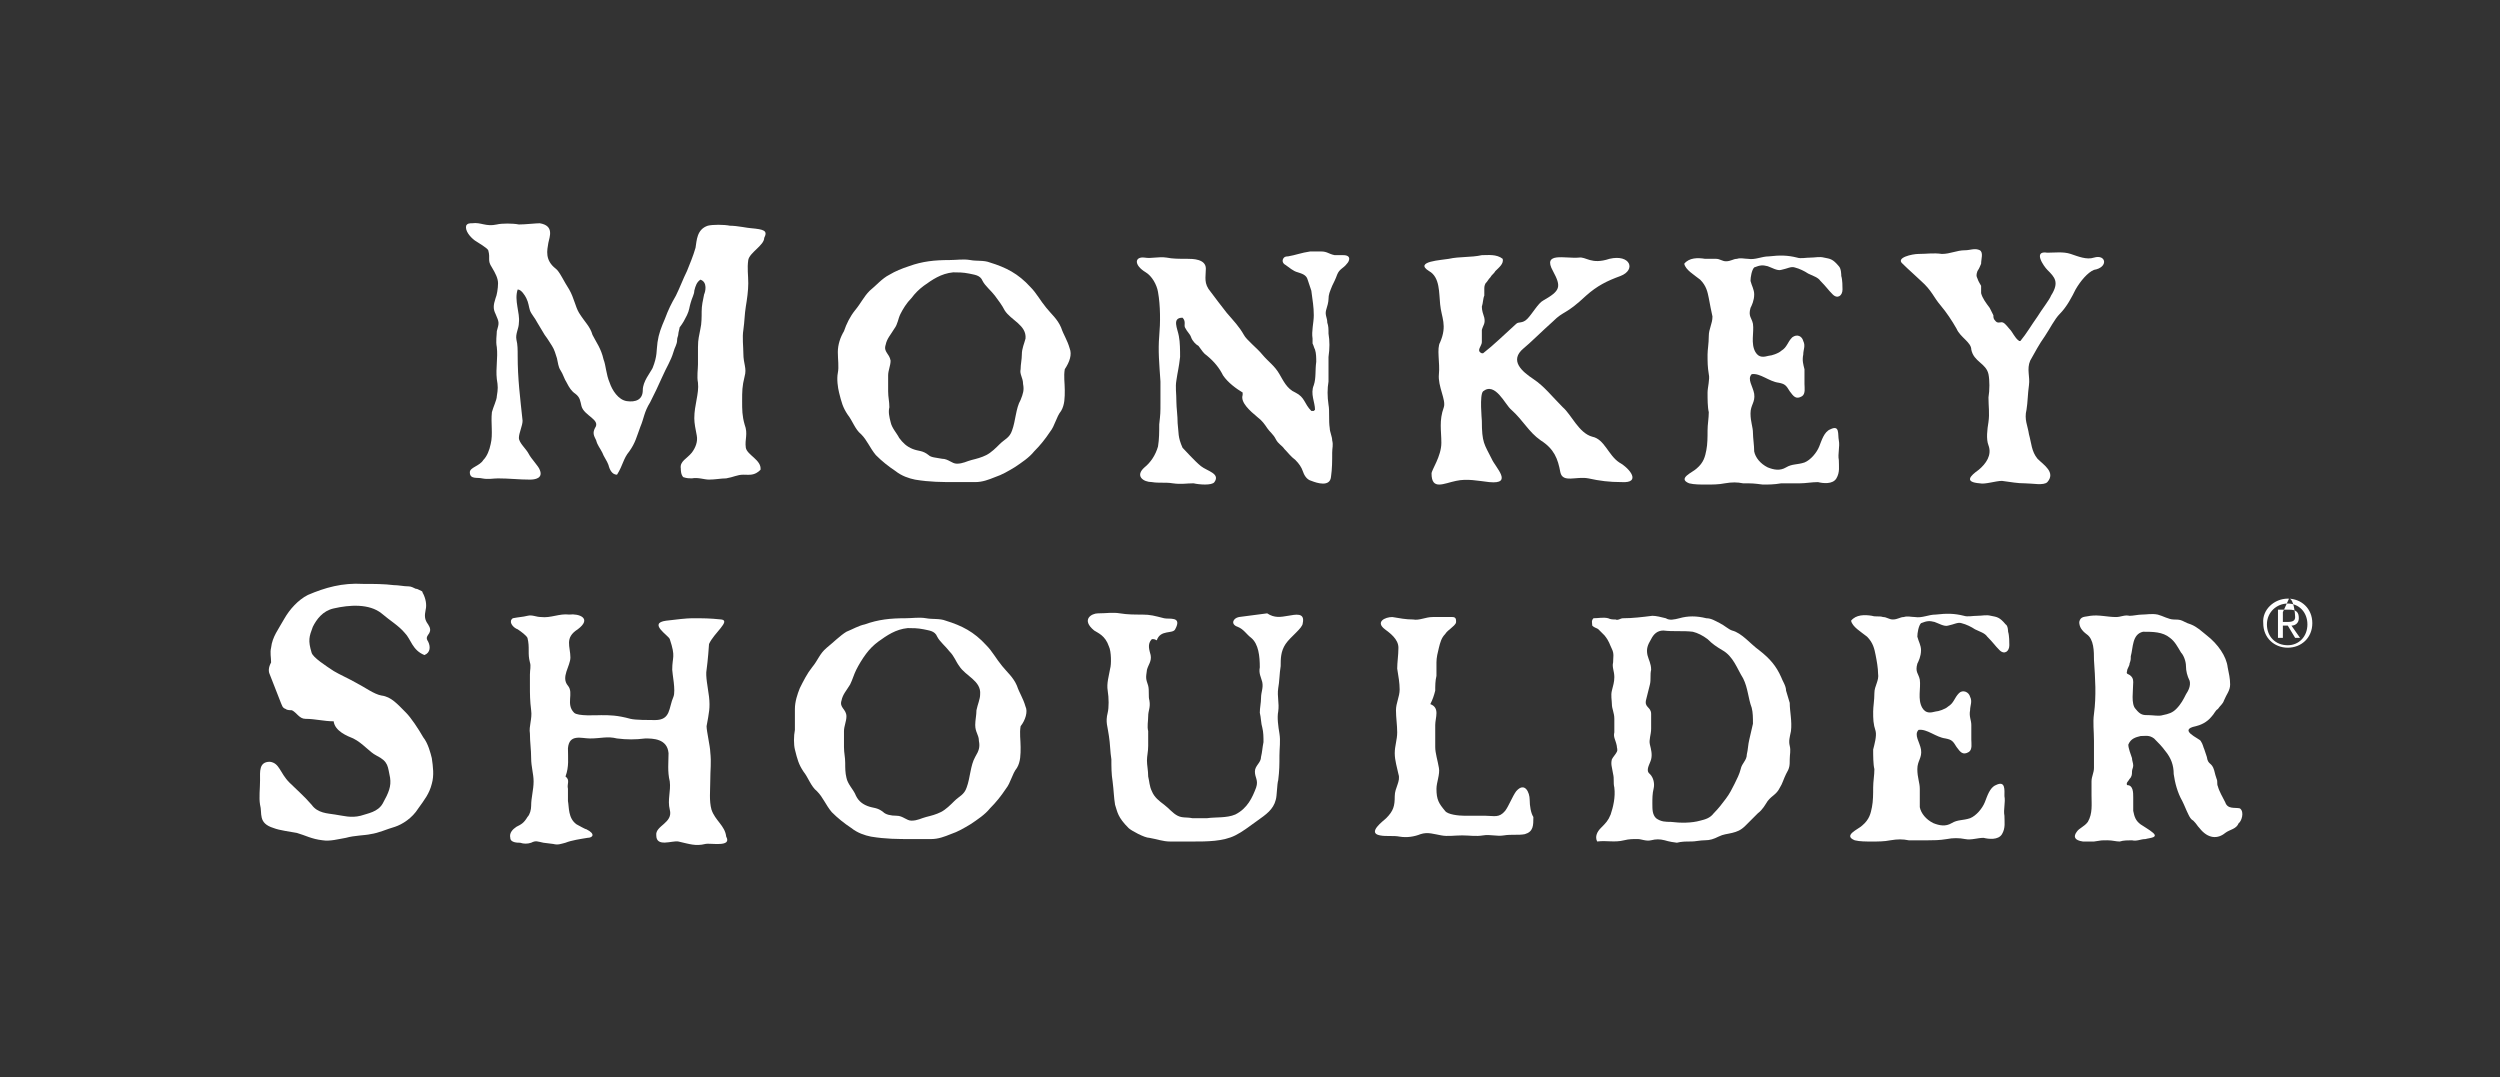
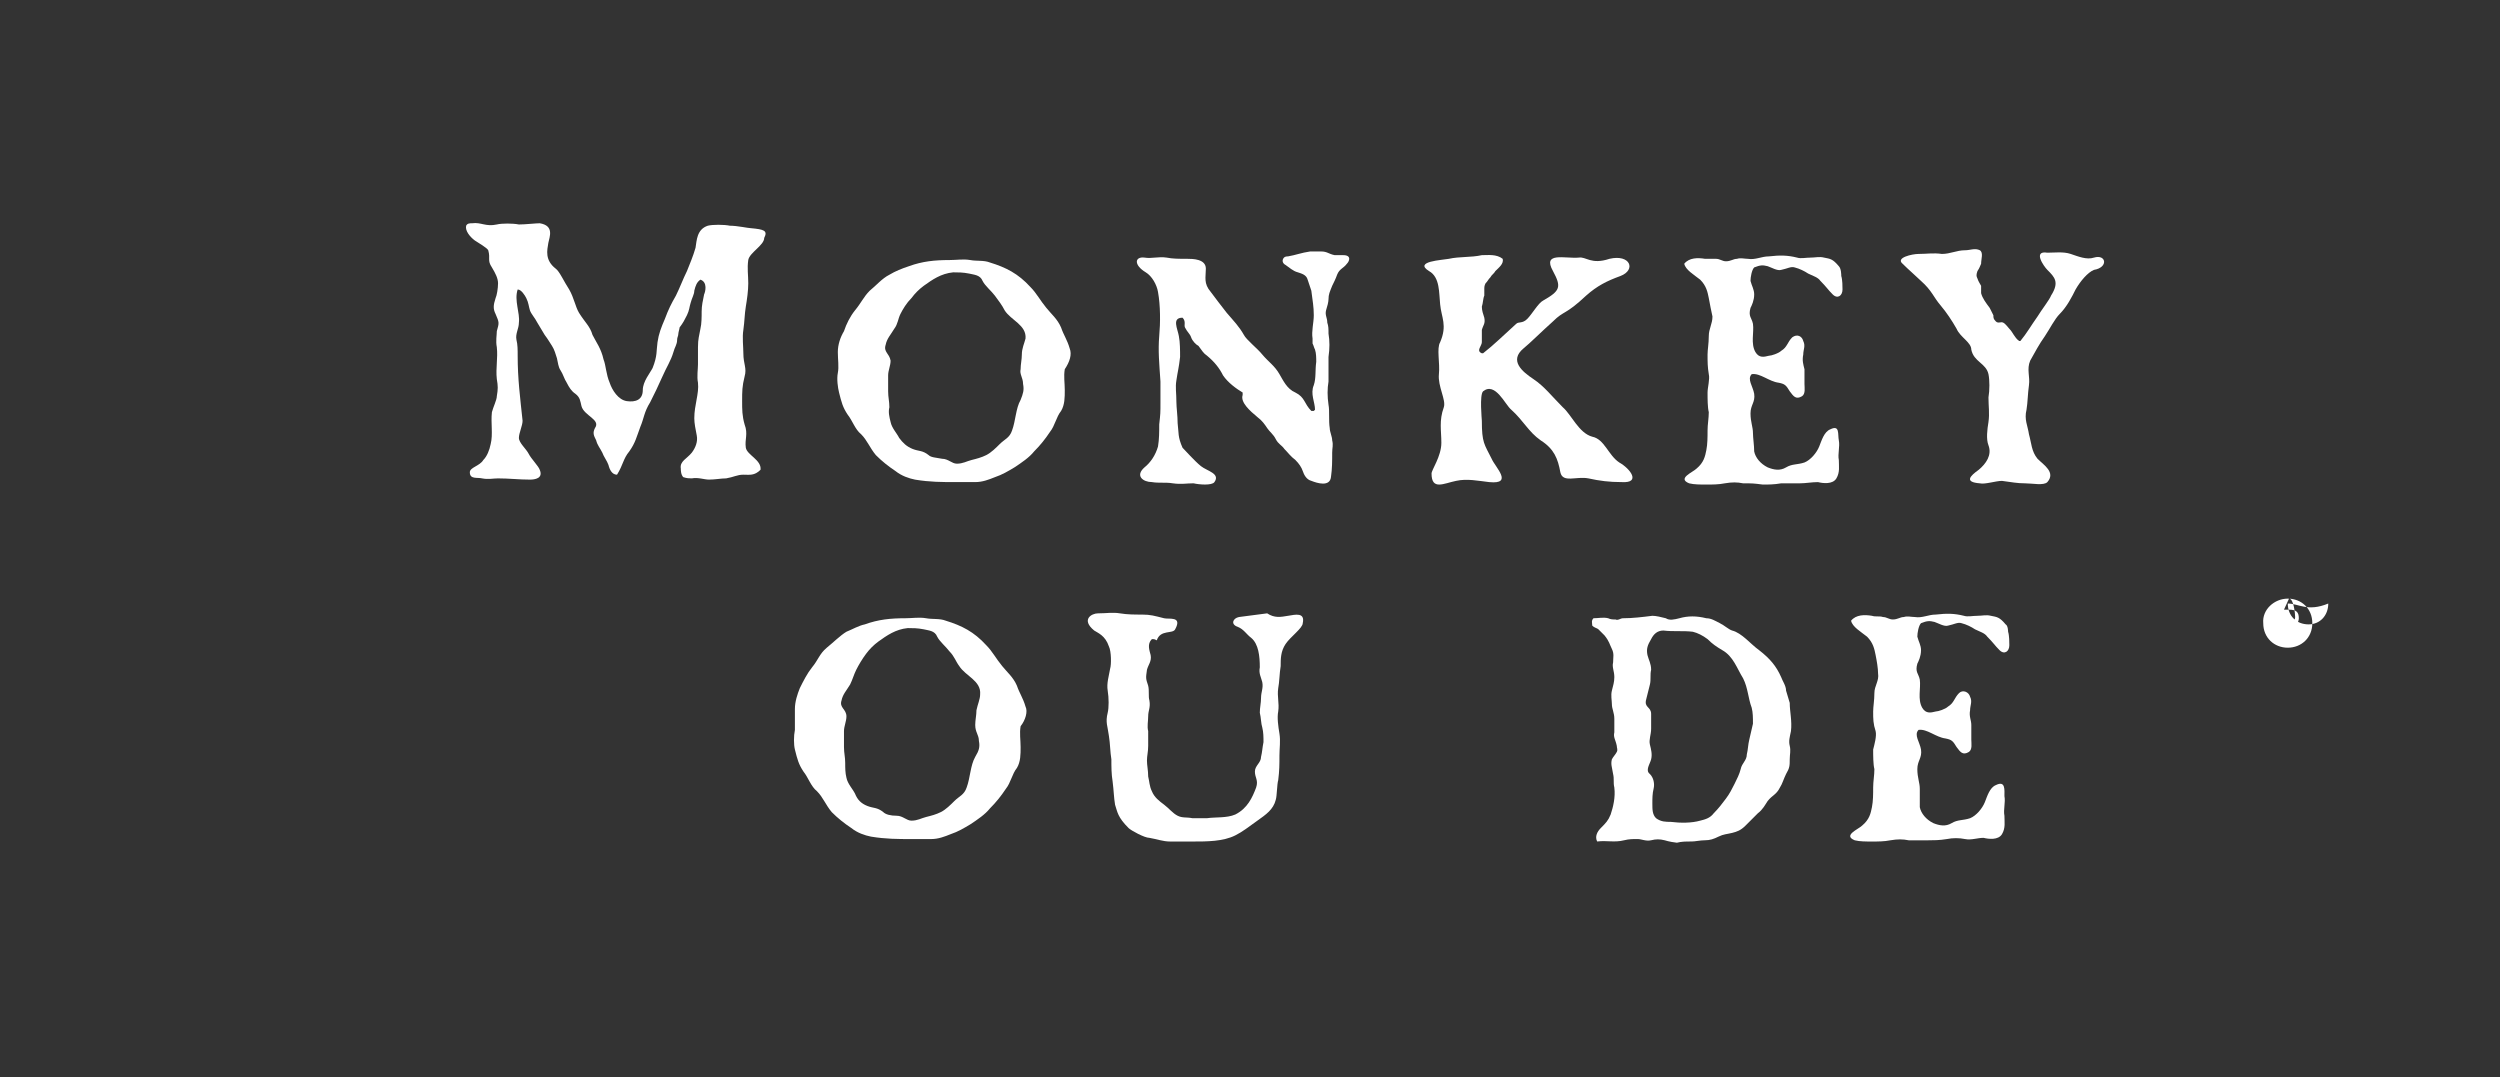
<svg xmlns="http://www.w3.org/2000/svg" version="1.1" id="Layer_1" x="0px" y="0px" viewBox="0 0 203.8 87.8" style="enable-background:new 0 0 203.8 87.8;" xml:space="preserve">
  <rect x="0" y="0" width="203.8" height="87.8" fill="#333333" stroke="none" />
  <style type="text/css">
	.st0{fill:#FFFFFF;}
</style>
  <g>
    <path class="st0" d="M87.2,28.4c-0.2-0.7-0.5-1.1-0.7-1.7c-0.3-0.7-0.8-1.1-1.2-1.6c-0.5-0.6-0.8-1.2-1.3-1.7c-1-1.1-2-1.6-3.3-2   c-0.5-0.2-1.1-0.1-1.6-0.2c-0.6-0.1-1.1,0-1.7,0c-1.2,0-2.2,0.1-3.3,0.5c-0.6,0.2-1.1,0.4-1.6,0.7c-0.6,0.3-1.1,0.9-1.6,1.3   c-0.5,0.5-0.7,1-1.2,1.6c-0.4,0.5-0.7,1.1-0.9,1.7c-0.3,0.5-0.5,1.1-0.5,1.7c0,0.6,0.1,1.2,0,1.7c-0.1,0.5,0,1.2,0.1,1.6   c0.2,0.8,0.3,1.2,0.7,1.8c0.4,0.5,0.6,1.2,1.1,1.6c0.5,0.5,0.7,1.1,1.2,1.7c0.5,0.5,1,0.9,1.6,1.3c0.5,0.4,1.1,0.6,1.6,0.7   c1.2,0.2,2.2,0.2,3.3,0.2h1.6c0.6,0,1.1-0.2,1.6-0.4c0.6-0.2,1.1-0.5,1.6-0.8c0.6-0.4,1.2-0.8,1.6-1.3c0.5-0.5,0.9-1,1.3-1.6   c0.4-0.5,0.5-1.2,0.9-1.7c0.3-0.5,0.3-1.1,0.3-1.7c0-0.6-0.1-1.1,0-1.7C87.2,29.5,87.4,28.9,87.2,28.4 M83.4,31.3   c0.1,0.5,0,0.8-0.2,1.3c-0.4,0.7-0.4,1.7-0.7,2.5c-0.2,0.6-0.6,0.7-1,1.1c-0.3,0.3-0.7,0.7-1.1,0.9c-0.4,0.2-0.8,0.3-1.2,0.4   c-0.4,0.1-0.7,0.3-1.2,0.3c-0.4,0-0.7-0.4-1.2-0.4c-0.5-0.1-0.9-0.1-1.1-0.3c-0.5-0.4-0.8-0.3-1.3-0.5c-0.5-0.2-0.8-0.5-1.1-0.9   c-0.2-0.4-0.6-0.8-0.7-1.3c-0.1-0.4-0.2-0.8-0.1-1.2c0-0.5-0.1-0.8-0.1-1.3c0-0.6,0-0.6,0-1.3c0-0.4,0.2-0.8,0.2-1.2   c-0.1-0.6-0.6-0.7-0.4-1.3c0.1-0.5,0.4-0.8,0.7-1.3c0.3-0.4,0.3-0.8,0.5-1.2c0.2-0.4,0.5-0.9,0.9-1.3c0.3-0.4,0.6-0.7,1-1   c0.7-0.5,1.4-1,2.4-1.1c0.4,0,0.8,0,1.3,0.1c0.4,0.1,0.9,0.1,1.1,0.6c0.2,0.4,0.7,0.8,1,1.2c0.3,0.4,0.6,0.8,0.8,1.2   c0.5,0.8,1.8,1.2,1.7,2.3c-0.1,0.4-0.3,0.8-0.3,1.3c0,0.4-0.1,0.8-0.1,1.2C83.1,30.5,83.4,30.8,83.4,31.3" />
    <path class="st0" d="M61.2,18.6c-0.2,0-1.1-0.2-1.7-0.2c-0.5-0.1-1.4-0.1-1.8,0c-0.9,0.3-0.9,1.2-1,1.8c-0.2,0.7-0.5,1.4-0.7,1.9   c-0.3,0.6-0.6,1.4-0.9,2c-0.4,0.7-0.6,1.1-0.9,1.9c-0.3,0.7-0.5,1.2-0.6,1.9c-0.1,0.7,0,1.1-0.4,2.1c-0.2,0.4-0.8,1.1-0.8,1.8   c0,0.8-0.6,1-1.3,0.9c-0.7-0.1-1.2-0.9-1.4-1.5c-0.3-0.7-0.3-1.4-0.5-1.9c-0.2-0.9-0.6-1.4-0.9-2c-0.2-0.7-0.6-1-1.1-1.8   c-0.3-0.5-0.4-1.2-0.8-1.9c-0.4-0.6-0.8-1.5-1.1-1.7c-0.9-0.7-0.7-1.5-0.6-2.1c0.1-0.5,0.5-1.4-0.7-1.6c-0.3,0-1.2,0.1-1.7,0.1   c-0.5-0.1-1.4-0.1-1.8,0c-0.9,0.2-1.3-0.2-2-0.1c-0.2,0-0.4,0-0.5,0.2c-0.1,0.4,0.3,0.9,0.7,1.2c0.3,0.2,1,0.6,1.1,0.8   c0.2,0.7-0.1,0.8,0.3,1.4c0.3,0.5,0.5,0.9,0.5,1.3c0,0.4-0.1,1-0.2,1.2c-0.2,0.6-0.2,0.9,0,1.3c0.3,0.7,0.3,0.7,0.1,1.4   c0,0.3-0.1,0.8,0,1.3c0.1,0.9-0.1,1.7,0,2.6c0.1,0.6,0.1,0.8,0,1.4c0,0.3-0.3,0.9-0.4,1.3c-0.1,0.9,0.1,1.8-0.1,2.6   c-0.1,0.5-0.3,1-0.6,1.3c-0.3,0.5-1.1,0.6-1.1,1c0,0.6,0.6,0.4,1,0.5c0.5,0.1,0.9,0,1.3,0c0.9,0,1.7,0.1,2.6,0.1   c0.4,0,1.1-0.1,0.8-0.8c-0.1-0.3-0.7-0.9-0.9-1.3c-0.2-0.4-0.8-0.9-0.8-1.3c0-0.4,0.3-1,0.3-1.4c-0.2-1.9-0.4-3.4-0.4-5.3   c0-0.5,0-0.9-0.1-1.3c-0.1-0.5,0.2-0.9,0.2-1.4c0.1-0.8-0.4-1.8-0.1-2.7c0.3,0,0.6,0.5,0.7,0.7c0.2,0.4,0.2,0.7,0.3,1   c0.1,0.3,0.4,0.6,0.6,1c0.3,0.5,0.3,0.5,0.6,1c0.3,0.4,0.4,0.6,0.6,0.9c0.2,0.3,0.3,0.7,0.4,1c0.1,0.4,0.1,0.7,0.3,1   c0.2,0.3,0.3,0.7,0.5,1c0.2,0.4,0.4,0.7,0.7,0.9c0.4,0.3,0.4,0.6,0.5,1c0.2,0.8,1.6,1.1,1.1,1.8c-0.2,0.4-0.1,0.6,0.1,1   c0.1,0.4,0.3,0.6,0.5,1c0.1,0.3,0.4,0.7,0.5,1c0.1,0.4,0.3,0.8,0.7,0.8c0.5-0.8,0.5-1.3,1-1.9c0.5-0.7,0.6-1.2,0.9-2   c0.3-0.7,0.3-1.2,0.8-2c0.5-1,0.5-1,1-2.1c0.3-0.7,0.7-1.3,0.9-2c0.1-0.4,0.3-0.6,0.3-1c0-0.2,0.1-0.3,0.1-0.5   c0-0.1,0.1-0.4,0.1-0.5c0.3-0.4,0.4-0.6,0.6-1c0.2-0.4,0.2-0.7,0.3-1c0.1-0.4,0.3-0.7,0.3-1c0.1-0.4,0.2-0.7,0.5-0.9   c0.6,0.2,0.4,1,0.3,1.2c-0.1,0.5-0.2,0.9-0.2,1.4c0,0.4,0,1-0.1,1.4c-0.1,0.6-0.2,0.8-0.2,1.5c0,0.5,0,0.9,0,1.4c0,0.4-0.1,1,0,1.5   c0.1,0.9-0.3,1.8-0.3,2.9c0,0.4,0.1,0.9,0.2,1.4c0.1,0.5-0.1,1-0.4,1.4c-0.4,0.5-1,0.7-0.9,1.3c0,0.1,0,0.5,0.2,0.7   c0.3,0.1,0.5,0.1,0.7,0.1c0.5-0.1,1,0.1,1.4,0.1c0.5,0,1-0.1,1.4-0.1c0.6-0.1,0.9-0.3,1.4-0.3c0.5,0,0.9,0.1,1.4-0.4   c0.1-0.8-1.1-1.2-1.2-1.8c-0.1-0.7,0.2-1.1-0.1-1.9c-0.2-0.7-0.2-1.2-0.2-1.9c0-0.8,0-1.2,0.2-2c0.2-0.7-0.1-1-0.1-1.9   c0-0.5-0.1-1.3,0-1.9c0.1-0.7,0.1-1.3,0.2-1.9c0.1-0.6,0.2-1.3,0.2-1.9c0-0.7-0.1-1.2,0-1.9c0.1-0.6,1.3-1.2,1.3-1.8   C62.6,18.8,62.3,18.7,61.2,18.6" />
    <path class="st0" d="M149.9,21.7c-0.5-0.6-0.7-0.6-1.2-0.7c-0.4-0.1-0.7,0-1.1,0c-0.4,0-0.8,0.1-1.1,0c-0.8-0.2-1.4-0.2-2.3-0.1   c-0.6,0-1.1,0.3-1.7,0.2c-0.3,0-0.6-0.1-0.9,0c-0.3,0-0.5,0.2-0.9,0.2c-0.3,0-0.5-0.2-0.8-0.2c-0.3,0-0.6,0-0.9,0   c-0.6-0.1-1.3-0.1-1.7,0.4c0.1,0.5,0.8,0.9,1.3,1.3c0.5,0.5,0.6,1,0.7,1.5c0.1,0.5,0.2,1.1,0.3,1.5c0,0.6-0.3,1-0.3,1.6   c0,0.6-0.1,1.1-0.1,1.5c0,0.6,0,1,0.1,1.6c0.1,0.4-0.1,1.1-0.1,1.5c0,0.5,0,1.2,0.1,1.6c0,0.5-0.1,1-0.1,1.5c0,0.5,0,1.1-0.1,1.6   c-0.1,0.5-0.2,1-0.8,1.5c-0.3,0.3-1.6,0.8-0.6,1.2c0.4,0.1,0.9,0.1,1.4,0.1c0.5,0,1,0,1.5-0.1c0.6-0.1,1-0.1,1.5,0   c0.8,0,0.8,0,1.6,0.1c0.5,0,0.9,0,1.5-0.1c0.5,0,1,0,1.5,0c0.5,0,1-0.1,1.5-0.1c0.4,0.1,1.2,0.2,1.5-0.3c0.3-0.5,0.2-1,0.2-1.5   c-0.1-0.5,0.1-1.1,0-1.6c-0.1-0.5,0.1-1.3-0.7-0.9c-0.5,0.2-0.7,0.9-0.9,1.4c-0.2,0.5-0.7,1.1-1.2,1.3c-0.6,0.2-1,0.1-1.5,0.4   c-0.5,0.3-1,0.2-1.5,0c-0.6-0.3-1-0.8-1.1-1.3c0-0.5-0.1-1.1-0.1-1.5c0-0.5-0.2-0.9-0.2-1.6c0-0.7,0.4-0.9,0.3-1.6   c-0.1-0.6-0.6-1.2-0.2-1.6c0.7-0.1,1.4,0.6,2.2,0.7c0.5,0.1,0.6,0.2,0.9,0.7c0.3,0.4,0.5,0.7,1,0.4c0.3-0.2,0.2-0.7,0.2-1   c0-0.4,0-0.7,0-1.2c-0.1-0.4-0.2-0.7-0.1-1.2c0-0.4,0.2-0.7,0-1.1c-0.1-0.4-0.5-0.6-0.9-0.3c-0.4,0.4-0.4,0.8-0.9,1.1   c-0.2,0.2-0.8,0.4-1,0.4c-0.4,0.1-0.8,0.2-1.1-0.3c-0.4-0.7-0.1-1.6-0.2-2.3c-0.1-0.5-0.4-0.6-0.2-1.3c0.1-0.2,0.3-0.6,0.3-1.1   c0-0.4-0.2-0.7-0.3-1.1c0-0.3,0.1-0.9,0.3-1.1c0.5-0.2,0.7-0.2,1.1-0.1c0.3,0.1,0.8,0.4,1.1,0.3c0.5-0.1,0.8-0.3,1.1-0.2   c0.4,0.1,0.8,0.3,1.1,0.5c0.4,0.2,0.8,0.3,1,0.6c0.5,0.5,0.6,0.7,1,1.1c0.4,0.4,0.8,0.1,0.8-0.4c0-0.2,0-0.8-0.1-1.1   C150.1,22.4,150.1,21.9,149.9,21.7" />
    <path class="st0" d="M170.7,21c-0.6,0.2-1.3-0.1-1.9-0.3c-0.6-0.2-1.3-0.1-1.9-0.1c-1.2-0.2-0.3,1.1,0,1.4c0.6,0.6,1,1,0.3,2.1   c-0.1,0.3-0.8,1.2-1.1,1.7c-0.5,0.7-0.9,1.4-1.4,2l-0.1,0c-0.4-0.3-0.5-0.7-0.8-1c-0.1-0.1-0.3-0.4-0.5-0.5   c-0.2-0.1-0.4,0.1-0.6-0.1c-0.2-0.2-0.2-0.3-0.2-0.5c-0.1-0.2-0.2-0.4-0.3-0.6c-0.3-0.4-0.6-0.8-0.7-1.2c0-0.2,0-0.4,0-0.6   c-0.1-0.2-0.2-0.3-0.3-0.6c-0.1-0.2-0.1-0.3,0-0.6c0.2-0.3,0.2-0.4,0.3-0.6c0-0.4,0.2-0.9-0.1-1.1c-0.4-0.2-0.8,0-1.2,0   c-0.7,0-1.2,0.3-1.9,0.3c-0.7-0.1-1.2,0-1.9,0c-0.5,0-1.9,0.3-1.3,0.8c0.5,0.5,1.2,1.1,1.5,1.4c0.9,0.8,1,1.3,1.6,2   c0.5,0.6,0.9,1.2,1.3,1.9c0.3,0.7,1.2,1.1,1.2,1.7c0.2,1,1.2,1.1,1.4,2c0.1,0.5,0.1,1.3,0,1.9c0,0.7,0.1,1.3,0,2   c-0.1,0.6-0.2,1.4,0,1.9c0.3,0.8-0.2,1.5-0.8,2c-0.7,0.5-1.2,1,0.1,1.1c0.4,0.1,1.3-0.2,1.8-0.2c0.8,0.1,1.2,0.2,1.9,0.2   c0.6,0,1.5,0.2,1.8-0.1c0.7-0.8-0.3-1.4-0.8-1.9c-0.5-0.6-0.5-1.3-0.7-2c-0.1-0.7-0.4-1.2-0.2-2c0.1-0.6,0.1-1.3,0.2-2   c0.1-0.7-0.2-1.3,0.1-2c0.4-0.7,0.7-1.3,1.2-2c0.4-0.6,0.8-1.4,1.2-1.8c0.6-0.6,1-1.4,1.3-2c0.4-0.7,1-1.4,1.5-1.6   C171.9,21.8,171.7,20.7,170.7,21" />
    <path class="st0" d="M132,37.7c-0.9-0.6-1.2-1.9-2.2-2.1c-1.1-0.3-1.7-1.8-2.4-2.4c-0.9-0.9-1.5-1.7-2.4-2.3   c-0.9-0.6-2-1.5-0.8-2.5c0.5-0.4,1.5-1.4,2.4-2.2c0.9-0.9,1-0.5,2.7-2.1c0.9-0.8,1.7-1.2,2.8-1.6c1.3-0.5,0.8-1.8-0.9-1.4   c-1.5,0.5-1.9-0.2-2.5-0.1c-1.1,0.1-3-0.5-2.1,1.1c0.7,1.3,0.6,1.6-0.8,2.4c-0.4,0.2-0.9,1.1-1.3,1.5c-0.4,0.4-0.7,0.2-0.9,0.4   c-1,0.9-1.8,1.7-2.7,2.4l-0.1,0c-0.5-0.2,0-0.6,0-0.9c0-0.4,0-0.6,0-1c0.1-0.4,0.3-0.5,0.2-1c-0.1-0.3-0.2-0.6-0.2-0.9   c0.1-0.3,0.1-0.7,0.2-0.9c0-0.2,0-0.2,0-0.5c0-0.2,0-0.3,0.1-0.5c0.2-0.2,0.2-0.3,0.4-0.5c0.1-0.2,0.3-0.3,0.4-0.5   c0.3-0.3,0.7-0.6,0.6-1c-0.5-0.4-1.2-0.3-1.7-0.3c-0.9,0.2-1.8,0.1-2.7,0.3c-0.5,0.1-2.9,0.2-1.6,1c0.9,0.5,0.8,1.8,0.9,2.7   c0.1,1.1,0.6,1.7,0,3.1c-0.3,0.5,0,1.7-0.1,2.6c-0.1,1,0.6,2.1,0.4,2.7c-0.4,1.1-0.2,1.9-0.2,2.9c0,1.1-0.8,2.2-0.8,2.5   c0,1.4,1,0.8,2,0.6c0.9-0.2,1.8,0,2.7,0.1c2,0.2,0.5-1.2,0.2-1.9c-0.6-1.2-0.8-1.3-0.8-3.1c0-0.1-0.2-2.1,0.1-2.4   c1-0.8,1.8,1.1,2.3,1.5c1,0.9,1.4,1.8,2.4,2.5c1.1,0.7,1.4,1.5,1.6,2.6c0.2,0.9,1.3,0.3,2.3,0.5c0.9,0.2,1.7,0.3,2.7,0.3   C133.8,39.4,132.9,38.2,132,37.7" />
    <path class="st0" d="M109.5,20.8l-0.7,0c-0.5-0.1-0.6-0.3-1.1-0.3c-0.5,0-0.5,0-0.9,0c-0.7,0.1-1.2,0.3-1.8,0.4   c-0.1,0-0.3,0-0.4,0.2c-0.1,0.2,0,0.4,0.2,0.5c0.3,0.2,0.6,0.5,1,0.6c0.3,0.1,0.7,0.2,0.8,0.6c0.1,0.3,0.2,0.6,0.3,0.9   c0.1,0.8,0.2,1.3,0.2,2c0,0.6-0.2,1.3-0.1,1.9c0,0.2,0,0.2,0,0.4c0.1,0.2,0.1,0.3,0.2,0.5c0.1,0.3,0.1,0.7,0.1,1   c-0.1,0.7,0,1.3-0.2,1.9c-0.3,0.7,0.1,1.4,0.1,2l-0.1,0.1c-0.1,0-0.1,0-0.2,0c-0.6-0.6-0.5-1.1-1.3-1.5c-0.7-0.3-1-1-1.3-1.5   c-0.4-0.7-0.9-1-1.4-1.6c-0.4-0.5-1.3-1.2-1.5-1.6c-0.4-0.7-0.8-1.1-1.4-1.8c-0.4-0.5-1-1.3-1.3-1.7c-0.6-0.7-0.4-1.2-0.4-1.9   c0-0.8-1.1-0.8-1.5-0.8c-0.7,0-1.2,0-1.7-0.1c-0.7-0.1-1.2,0.1-1.8,0c-0.8-0.1-0.9,0.6,0.1,1.2c0.5,0.3,0.9,1,1,1.6   c0.2,1.1,0.2,2.5,0.1,3.6c-0.1,1.2,0,2.2,0.1,3.7c0,0.4,0,1.1,0,1.7c0,0.9,0,0.9-0.1,1.8c0,0.6,0,1.2-0.1,1.8   c-0.2,0.7-0.6,1.3-1.1,1.7c-0.8,0.7-0.1,1.2,0.6,1.2c0.6,0.1,1.1,0,1.7,0.1c0.7,0.1,1.1,0,1.7,0c0.4,0.1,1.5,0.2,1.7-0.1   c0.5-0.7-0.6-0.9-1.1-1.3c-0.5-0.4-1.3-1.3-1.5-1.5c-0.4-0.9-0.3-1.2-0.4-2c0-0.6-0.1-1.3-0.1-1.7c0-0.8-0.1-1.2,0-1.8   c0.1-0.7,0.2-1,0.3-1.9c0-0.5,0-1.2-0.1-1.7c-0.1-0.6-0.6-1.5,0.3-1.5c0.3,0.3,0.1,0.6,0.2,0.8c0.2,0.4,0.4,0.5,0.5,0.8   c0.1,0.3,0.4,0.6,0.6,0.7c0.3,0.4,0.4,0.6,0.7,0.8c0.6,0.5,1,1,1.3,1.6c0.4,0.6,1.1,1.1,1.6,1.4l0,0.2c-0.2,0.6,0.6,1.3,1.2,1.8   c0.4,0.3,0.6,0.6,0.8,0.9c0.2,0.3,0.5,0.5,0.7,0.9c0.2,0.4,0.5,0.5,0.7,0.8c0.3,0.3,0.5,0.6,0.9,0.9c0.3,0.3,0.5,0.6,0.6,0.9   c0.1,0.3,0.3,0.7,0.7,0.8c0.5,0.2,1.5,0.5,1.6-0.3c0.1-0.7,0.1-1.3,0.1-2c0-0.4,0.1-0.6,0-1c0-0.3-0.2-0.7-0.2-1   c-0.1-0.6,0-1.4-0.1-1.9c-0.1-0.7-0.1-1.3,0-1.9c0-0.7,0-1.3,0-2c0.1-0.7,0.1-1.3,0-1.9c0-0.4,0-0.6-0.1-0.9c0-0.4-0.2-0.6-0.1-1   c0.1-0.3,0.2-0.7,0.2-0.9c0-0.4,0.1-0.6,0.3-1.1c0.1-0.2,0.3-0.6,0.4-0.9c0.2-0.5,0.5-0.5,0.8-0.9C110,21.3,110.2,20.8,109.5,20.8" />
  </g>
  <g>
-     <path class="st0" d="M186.5,48.8c1.1,0,2,0.8,2,2c0,1.2-0.9,2-2,2c-1.1,0-2-0.8-2-2C184.4,49.7,185.4,48.8,186.5,48.8 M186.5,49.2   c-0.9,0-1.7,0.7-1.7,1.7c0,1,0.7,1.7,1.7,1.7c0.9,0,1.6-0.7,1.6-1.7C188.1,49.9,187.4,49.2,186.5,49.2 M186.1,52h-0.4v-2.3h0.9   c0.6,0,0.8,0.2,0.8,0.7c0,0.4-0.3,0.6-0.6,0.6l0.7,1h-0.4l-0.6-1h-0.4V52z M186.1,50.7h0.4c0.4,0,0.6-0.1,0.6-0.4   c0-0.2-0.1-1.5-0.5-1.5l-0.5,1.1V50.7z" />
+     <path class="st0" d="M186.5,48.8c1.1,0,2,0.8,2,2c0,1.2-0.9,2-2,2c-1.1,0-2-0.8-2-2C184.4,49.7,185.4,48.8,186.5,48.8 M186.5,49.2   c0,1,0.7,1.7,1.7,1.7c0.9,0,1.6-0.7,1.6-1.7C188.1,49.9,187.4,49.2,186.5,49.2 M186.1,52h-0.4v-2.3h0.9   c0.6,0,0.8,0.2,0.8,0.7c0,0.4-0.3,0.6-0.6,0.6l0.7,1h-0.4l-0.6-1h-0.4V52z M186.1,50.7h0.4c0.4,0,0.6-0.1,0.6-0.4   c0-0.2-0.1-1.5-0.5-1.5l-0.5,1.1V50.7z" />
    <path class="st0" d="M83.6,57.6c-0.2-0.7-0.5-1.1-0.7-1.7c-0.3-0.7-0.8-1.1-1.2-1.6c-0.5-0.6-0.8-1.2-1.3-1.7c-1-1.1-2-1.6-3.3-2   c-0.5-0.2-1.1-0.1-1.6-0.2c-0.6-0.1-1.1,0-1.7,0c-1.2,0-2.2,0.1-3.3,0.5C70,51,69.5,51.3,69,51.5c-0.5,0.3-1.1,0.9-1.6,1.3   c-0.6,0.5-0.7,1-1.2,1.6c-0.4,0.5-0.7,1.1-1,1.7c-0.2,0.5-0.4,1.1-0.4,1.7c0,0.6,0,1.2,0,1.7c-0.1,0.5-0.1,1.2,0,1.6   c0.2,0.8,0.3,1.2,0.7,1.8c0.4,0.5,0.6,1.2,1.1,1.6c0.5,0.5,0.7,1.1,1.2,1.7c0.5,0.5,1,0.9,1.6,1.3c0.5,0.4,1.1,0.6,1.6,0.7   c1.2,0.2,2.2,0.2,3.3,0.2h1.6c0.6,0,1.1-0.2,1.6-0.4c0.6-0.2,1.1-0.5,1.6-0.8c0.6-0.4,1.2-0.8,1.6-1.3c0.5-0.5,0.9-1,1.3-1.6   c0.4-0.5,0.5-1.2,0.9-1.7c0.3-0.5,0.3-1.1,0.3-1.7c0-0.6-0.1-1.1,0-1.7C83.6,58.7,83.8,58,83.6,57.6 M79.8,60.4   c0.1,0.5,0,0.8-0.3,1.3c-0.4,0.7-0.4,1.7-0.7,2.5c-0.2,0.6-0.6,0.7-1,1.1c-0.3,0.3-0.7,0.7-1.1,0.9c-0.4,0.2-0.8,0.3-1.2,0.4   c-0.4,0.1-0.7,0.3-1.2,0.3c-0.4,0-0.7-0.4-1.2-0.4c-0.5,0-0.9-0.1-1.1-0.3c-0.5-0.4-0.8-0.3-1.3-0.5c-0.5-0.2-0.8-0.5-1-1   c-0.2-0.4-0.6-0.8-0.7-1.3c-0.1-0.4-0.1-0.8-0.1-1.2c0-0.5-0.1-0.8-0.1-1.3c0-0.6,0-0.6,0-1.3c0-0.4,0.2-0.8,0.2-1.2   c0-0.6-0.6-0.7-0.4-1.3c0.1-0.5,0.4-0.8,0.7-1.3c0.2-0.4,0.3-0.8,0.5-1.2c0.2-0.4,0.5-0.9,0.8-1.3c0.3-0.4,0.6-0.7,1-1   c0.7-0.5,1.4-1,2.4-1.1c0.4,0,0.8,0,1.3,0.1c0.4,0.1,0.9,0.1,1.1,0.6c0.2,0.4,0.7,0.8,1,1.2c0.4,0.4,0.5,0.8,0.8,1.2   c0.5,0.8,1.8,1.2,1.7,2.3c0,0.4-0.2,0.8-0.3,1.3c0,0.4-0.1,0.8-0.1,1.2C79.5,59.7,79.8,59.9,79.8,60.4" />
-     <path class="st0" d="M34.5,60.1c-0.4-0.7-1-1.6-1.4-2c-0.7-0.7-1.2-1.3-2-1.4c-0.6-0.1-1.4-0.7-2-1c-0.7-0.4-1.4-0.7-1.9-1   c-0.6-0.4-1.7-1.1-1.8-1.5c-0.3-1-0.2-1.3,0.1-2.1c0.3-0.6,0.8-1.3,1.7-1.5c1.3-0.3,2.9-0.4,3.9,0.4c0.7,0.6,1.4,1,1.9,1.6   c0.5,0.5,0.6,1.4,1.6,1.8c0.5-0.2,0.5-0.7,0.3-1.1c-0.2-0.3-0.1-0.4,0.1-0.7c0.1-0.2,0.1-0.4-0.1-0.7c-0.3-0.4-0.3-0.7-0.2-1.2   c0.1-0.4,0-0.9-0.2-1.3c-0.1-0.1,0-0.1-0.1-0.2C34,48,34,48,33.9,48c-0.2-0.1-0.4-0.2-0.6-0.2c-0.4,0-0.8-0.1-1.2-0.1   c-0.8-0.1-1.6-0.1-2.5-0.1c-1.7-0.1-3.1,0.3-4.5,0.9c-0.8,0.4-1.5,1.2-1.9,1.9c-0.5,0.9-1,1.5-1.1,2.4c-0.1,0.4,0,0.8,0,1.2   C22,54.2,21.8,54.6,22,55c0.3,0.8,0.6,1.5,0.9,2.3c0.1,0.2,0.1,0.4,0.4,0.5c0.1,0.1,0.4,0.1,0.5,0.1c0.4,0.2,0.6,0.7,1.1,0.7   c0.8,0,1.5,0.2,2.3,0.2c0.1,0.8,1.1,1.2,1.6,1.4c0.8,0.4,1.3,1.1,1.9,1.4c1,0.5,0.9,0.9,1.1,1.8c0.1,0.7-0.1,1.2-0.6,2.1   c-0.4,0.7-1.2,0.8-1.8,1c-0.8,0.2-1.4,0-2.1-0.1c-0.6-0.1-1.4-0.1-1.9-0.8c-0.6-0.7-1.3-1.3-1.8-1.8c-0.8-0.8-0.8-1.6-1.6-1.7   c-0.9,0-0.8,0.8-0.8,1.5c0,0.7-0.1,1.4,0,2c0.2,0.7-0.2,1.5,1.1,1.9c0.5,0.2,1.4,0.3,1.9,0.4c0.7,0.2,1.2,0.5,2.1,0.6   c0.6,0.1,1.3-0.1,1.9-0.2c0.7-0.2,1.6-0.2,2-0.3c0.7-0.1,1.3-0.4,2-0.6c0.6-0.2,1.4-0.7,1.9-1.5c0.5-0.7,0.9-1.2,1.1-2   c0.2-0.7,0.1-1.4,0-2.1C35.1,61.4,34.9,60.6,34.5,60.1" />
    <path class="st0" d="M105,50.2c-0.6,0.1-1.1,0.2-1.7-0.2c-0.8,0.1-1.5,0.2-2.3,0.3c-0.5,0.1-0.7,0.6-0.1,0.8   c0.5,0.2,0.7,0.6,1.1,0.9c0.6,0.5,0.7,1.5,0.7,2.4c-0.1,0.5,0.1,0.8,0.2,1.2c0.1,0.5-0.1,0.8-0.1,1.3c0,0.4-0.1,0.8-0.1,1.2   c0.1,0.4,0.1,0.9,0.2,1.2c0.1,0.4,0.1,0.8,0.1,1.2c-0.1,0.5-0.1,0.8-0.2,1.2c0,0.5-0.5,0.7-0.5,1.2c0,0.5,0.3,0.7,0.1,1.3   c-0.3,0.8-0.7,1.7-1.7,2.2c-0.7,0.3-1.6,0.2-2.3,0.3c-0.4,0-0.8,0-1.2,0c-0.5-0.1-0.8,0-1.2-0.2c-0.4-0.2-0.7-0.6-1.1-0.9   c-0.4-0.3-0.8-0.6-1-1.1c-0.2-0.4-0.2-0.8-0.3-1.2c0-0.5-0.1-0.9-0.1-1.3c0-0.4,0.1-0.7,0.1-1.2c0-0.4,0-0.8,0-1.2   c-0.1-0.4,0-0.8,0-1.2c0-0.5,0.2-0.7,0.1-1.3c-0.1-0.3,0-0.8-0.1-1.2c-0.2-0.6-0.2-0.6-0.1-1.3c0.1-0.4,0.4-0.7,0.3-1.2   c-0.1-0.4-0.3-0.9,0.1-1.3c0.2,0,0.2,0,0.4,0.1c0.3-0.9,1.3-0.5,1.5-0.9c0.6-1.1-0.5-0.8-0.9-0.9c-0.8-0.2-1.1-0.3-1.8-0.3   c-0.6,0-1.2,0-1.8-0.1c-0.6-0.1-1.1,0-1.8,0c-0.5,0-1.4,0.5-0.3,1.4c0.3,0.2,0.9,0.4,1.2,1.3c0.2,0.4,0.2,1.5,0.1,1.8   c-0.1,0.6-0.3,1.2-0.2,1.8c0.1,0.6,0.1,1.4,0,1.8c-0.2,0.8,0,1.1,0.1,1.9c0.1,0.6,0.1,1.3,0.2,1.9c0,0.6,0,1.2,0.1,1.8   c0.1,0.8,0.1,1.3,0.2,1.9c0.2,0.6,0.2,1,1.1,1.9c0.2,0.2,1.3,0.8,1.7,0.8c0.6,0.1,1.1,0.3,1.7,0.3h1.8c1.2,0,2.5,0,3.5-0.5   c0.6-0.3,1.1-0.7,1.8-1.2c0.7-0.5,1.3-0.9,1.5-1.7c0.1-0.3,0.1-1.3,0.2-1.6c0.1-0.8,0.1-1.3,0.1-2c0-0.6,0.1-1.2,0-1.8   c-0.1-0.6-0.2-1.3-0.1-1.8c0.1-0.7-0.1-1.2,0-1.9c0.1-0.5,0.1-1.2,0.2-1.8c0-0.6,0-1.2,0.4-1.8c0.4-0.6,1.4-1.3,1.4-1.7   C106.4,49.9,105.6,50.1,105,50.2" />
    <path class="st0" d="M163.5,50.9c-0.5-0.6-0.7-0.6-1.2-0.7c-0.4-0.1-0.7,0-1.1,0c-0.4,0-0.8,0.1-1.1,0c-0.8-0.2-1.4-0.2-2.3-0.1   c-0.6,0-1.1,0.3-1.7,0.2c-0.3,0-0.6-0.1-0.9,0c-0.3,0-0.5,0.2-0.9,0.2c-0.3,0-0.5-0.2-0.8-0.2c-0.3-0.1-0.6,0-0.9-0.1   c-0.6-0.1-1.3-0.1-1.7,0.4c0.1,0.5,0.8,0.9,1.3,1.3c0.5,0.5,0.6,1,0.7,1.5c0.1,0.5,0.2,1.1,0.2,1.5c0.1,0.6-0.3,1-0.3,1.6   c0,0.6-0.1,1.1-0.1,1.5c0,0.6,0,1,0.2,1.6c0.1,0.4-0.1,1.1-0.2,1.5c0,0.5,0,1.2,0.1,1.6c0,0.5-0.1,1-0.1,1.5c0,0.5,0,1.1-0.1,1.6   c-0.1,0.5-0.2,1-0.8,1.5c-0.3,0.3-1.6,0.8-0.6,1.2c0.4,0.1,0.9,0.1,1.4,0.1c0.5,0,1,0,1.5-0.1c0.6-0.1,1-0.1,1.5,0   c0.8,0,0.8,0,1.6,0c0.4,0,0.9,0,1.5-0.1c0.5-0.1,1-0.1,1.5,0c0.5,0.1,1-0.1,1.5-0.1c0.4,0.1,1.2,0.2,1.5-0.3c0.3-0.5,0.2-1,0.2-1.5   c-0.1-0.5,0.1-1.1,0-1.6c0-0.5,0.1-1.3-0.7-0.9c-0.5,0.2-0.7,0.9-0.9,1.4c-0.2,0.5-0.7,1.1-1.2,1.3c-0.6,0.2-1,0.1-1.5,0.4   c-0.5,0.3-1,0.2-1.5,0c-0.6-0.3-1-0.8-1.1-1.3c0-0.5,0-1.1,0-1.5c0-0.5-0.2-0.9-0.2-1.6c0-0.7,0.4-0.9,0.3-1.6   c-0.1-0.6-0.6-1.2-0.2-1.6c0.7-0.1,1.4,0.6,2.2,0.7c0.5,0.1,0.6,0.2,0.9,0.7c0.3,0.4,0.5,0.7,1,0.4c0.3-0.2,0.2-0.7,0.2-1   c0-0.4,0-0.7,0-1.2c0-0.4-0.2-0.7-0.1-1.2c0-0.4,0.2-0.7,0-1.1c-0.1-0.4-0.6-0.6-0.9-0.3c-0.4,0.4-0.4,0.8-0.9,1.1   c-0.2,0.2-0.8,0.4-1,0.4c-0.4,0.1-0.8,0.2-1.1-0.3c-0.4-0.7-0.1-1.6-0.2-2.3c-0.1-0.5-0.4-0.6-0.2-1.3c0.1-0.2,0.3-0.6,0.3-1.1   c0-0.4-0.2-0.7-0.3-1.1c0-0.3,0.1-0.9,0.3-1.1c0.5-0.2,0.7-0.2,1.1-0.1c0.3,0.1,0.8,0.4,1.1,0.3c0.5-0.1,0.8-0.3,1.1-0.2   c0.4,0.1,0.8,0.3,1.1,0.5c0.4,0.2,0.8,0.3,1,0.6c0.5,0.5,0.6,0.7,1,1.1c0.4,0.4,0.8,0.1,0.8-0.4c0-0.2,0-0.8-0.1-1.1   C163.7,51.5,163.7,51,163.5,50.9" />
-     <path class="st0" d="M58,66c-0.2-0.7-0.1-1.6-0.1-2.3c0-1,0.1-1.5,0-2.4c0-0.4-0.3-1.7-0.3-2.1c0.2-1.1,0.3-1.5,0.2-2.4   c-0.1-0.8-0.3-1.7-0.2-2.2c0.1-0.7,0.2-2,0.2-2.1c0.4-0.9,1.8-1.9,1-2c-1-0.1-1.4-0.1-2.4-0.1c-0.4,0-1.3,0.1-2.1,0.2   c-1.5,0.2,0.2,1.2,0.3,1.5c0.5,1.5,0.2,1.4,0.2,2.5c0,0.3,0.3,1.7,0.1,2.2c-0.4,0.9-0.2,1.9-1.5,1.9c-0.5,0-1.6,0-2-0.1   c-1.1-0.3-1.7-0.3-2.4-0.3c-0.4,0-1.9,0.1-2.2-0.2c-0.7-0.7,0-1.6-0.5-2.2c-0.6-0.7,0.2-1.6,0.2-2.3c0-0.9-0.5-1.6,0.6-2.3   c1.2-0.9,0.1-1.3-0.7-1.2c-0.8-0.1-1.5,0.3-2.3,0.2c-0.4,0-0.7-0.2-1.1-0.1c-0.4,0.1-0.7,0.1-1.2,0.2l-0.1,0.1   c-0.2,0.3,0.2,0.7,0.5,0.8c0.3,0.2,0.7,0.5,0.8,0.7c0.1,0.4,0.1,0.7,0.1,1c0,0.4,0,0.6,0.1,1c0.1,0.3,0,0.6,0,1c0,0.4,0,0.7,0,0.9   c0,0.7,0,1.2,0.1,2c0.1,0.7-0.2,1.3-0.1,1.9c0,0.7,0.1,1.3,0.1,2c0,0.7,0.2,1.3,0.2,1.9c0,0.7-0.2,1.3-0.2,2c0,0.3-0.1,0.7-0.3,0.9   c-0.3,0.5-0.5,0.6-0.9,0.8c-0.3,0.2-0.6,0.5-0.5,0.9c0,0.4,0.6,0.4,0.8,0.4c0.3,0.1,0.6,0.1,0.9,0c0.4-0.2,0.5-0.1,1,0   c0.1,0,0.7,0.1,0.8,0.1c0.4,0.1,0.6,0,1-0.1c0.5-0.2,1.2-0.3,1.8-0.4c0.4,0,0.7-0.3-0.1-0.7c-0.1,0-0.6-0.3-0.8-0.4   c-0.7-0.5-0.6-1.4-0.7-1.9c0-0.5,0-0.7,0-1c-0.1-0.4,0.2-0.7-0.2-1c0.3-0.8,0.2-1.5,0.2-2.3c0.1-1.2,1.1-0.8,1.8-0.8   c0.9,0,1.4-0.2,2.2,0c0.8,0.1,1.5,0.1,2.3,0c0.6,0,1.8,0,1.9,1.2c0,0.7-0.1,1.5,0.1,2.3c0.1,0.8-0.2,1.5,0,2.3   c0.3,1.1-1.2,1.3-1.1,2.1c0,1,1.3,0.4,1.8,0.5c0.9,0.2,1.4,0.4,2.2,0.2c0.4-0.1,2.2,0.3,1.7-0.6C59.1,67.3,58.3,66.9,58,66" />
    <path class="st0" d="M145.6,56.3c0-0.4-0.3-0.8-0.4-1.1c-0.4-0.9-0.9-1.5-1.8-2.2c-0.7-0.5-1.4-1.4-2.2-1.6c-0.3-0.1-0.6-0.4-1-0.6   c-0.4-0.2-0.7-0.4-1.1-0.4c-0.8-0.2-1.5-0.2-2.2,0c-0.4,0.1-0.8,0.2-1.1,0c-0.4-0.1-0.8-0.2-1.1-0.2c-0.8,0.1-1.6,0.2-2.4,0.2   c-0.2,0-0.4,0.2-0.6,0.1c-0.2,0-0.4,0-0.6-0.1c-0.4-0.1-0.8,0-1.2,0c-0.2,0.2-0.1,0.4-0.1,0.6c0.2,0.2,0.4,0.2,0.5,0.3   c0.2,0.2,0.3,0.3,0.5,0.5c0.4,0.5,0.4,0.7,0.6,1.1c0.2,0.4,0.1,0.7,0.1,1.1c-0.1,0.4,0.1,0.7,0.1,1.2c0,0.4-0.1,0.7-0.2,1.1   c-0.1,0.4,0,0.8,0,1.1c0,0.4,0.2,0.7,0.2,1.2c0,0.3,0,0.7,0,1.1c-0.1,0.4,0.1,0.6,0.2,1.1c0,0.2,0.1,0.3,0,0.5   c-0.1,0.2-0.3,0.4-0.4,0.6c-0.1,0.4,0,0.6,0.1,1.2c0.1,0.4,0,0.7,0.1,1.1c0.1,0.8-0.1,1.6-0.3,2.2c-0.2,0.5-0.4,0.7-0.8,1.1   c-0.3,0.3-0.5,0.7-0.3,1.1c0.8-0.1,1.4,0.1,2.2-0.1c0.4-0.1,0.7-0.1,1.1-0.1c0.3,0,0.7,0.2,1.1,0.1c0.4-0.1,0.7-0.1,1.1,0   c0.3,0.1,0.9,0.2,1,0.2c0.4-0.1,0.7-0.1,1.2-0.1c0.3,0,0.7-0.1,1.1-0.1c0.4,0,0.7-0.1,1.1-0.3c0.4-0.2,0.7-0.2,1.1-0.3   c0.4-0.1,0.7-0.2,1.1-0.6c0.3-0.3,0.6-0.6,1-1c0.4-0.3,0.6-0.7,0.8-1c0.4-0.5,0.7-0.5,1-1.1c0.2-0.3,0.3-0.7,0.5-1.1   c0.3-0.5,0.3-0.7,0.3-1.2c0-0.4,0.1-0.7,0-1.1c-0.1-0.4,0-0.7,0.1-1.2c0.1-0.8-0.1-1.6-0.1-2.3C145.8,57,145.7,56.6,145.6,56.3    M142.6,60.3c-0.1,0.4-0.1,0.8-0.2,1.2c0,0.5-0.4,0.7-0.5,1.2c-0.1,0.4-0.3,0.8-0.5,1.2c-0.2,0.4-0.4,0.8-0.7,1.2   c-0.3,0.4-0.6,0.8-1,1.2c-0.3,0.4-0.7,0.5-1.1,0.6c-0.7,0.2-1.6,0.2-2.4,0.1c-0.4,0-0.8,0-1.2-0.3c-0.3-0.3-0.3-0.7-0.3-1.2   c0-0.4,0-0.8,0.1-1.2c0.1-0.4,0-0.9-0.3-1.2c-0.4-0.3,0-0.8,0.1-1.2c0.1-0.4,0-0.8-0.1-1.2c-0.1-0.4,0.1-0.8,0.1-1.3   c0-0.6,0-0.6,0-1.2c0-0.6-0.6-0.5-0.4-1.2c0.1-0.4,0.2-0.8,0.3-1.2c0.1-0.4,0-0.8,0.1-1.2c0-0.5-0.2-0.8-0.3-1.2   c-0.1-0.5,0-0.8,0.3-1.3c0.2-0.4,0.5-0.7,1-0.7c0.8,0.1,1.6,0,2.4,0.1c0.4,0.1,0.8,0.3,1.2,0.6c0.4,0.4,0.7,0.6,1.2,0.9   c0.9,0.5,1.2,1.5,1.7,2.3c0.4,0.8,0.4,1.6,0.7,2.4c0.1,0.4,0.1,0.8,0.1,1.3C142.8,59.5,142.7,59.8,142.6,60.3" />
-     <path class="st0" d="M124.7,65.2c0-0.6-0.4-1.5-1.1-0.7c-0.3,0.4-0.6,1.2-0.9,1.6c-0.5,0.6-0.9,0.4-1.6,0.4c-0.6,0-1.2,0-1.7,0   c-0.5,0-1.4-0.1-1.6-0.4c-0.5-0.6-0.7-0.9-0.7-1.8c0-0.5,0.3-1.2,0.2-1.7c-0.1-0.6-0.3-1.2-0.3-1.7c0-0.9,0-0.9,0-1.8   c0-0.6,0.4-1.4-0.4-1.7c0.2-0.4,0.3-0.7,0.4-1.1c0-0.4,0-0.8,0.1-1.2c0-0.3,0-0.7,0-1.1c0-0.4,0.1-0.8,0.2-1.2   c0.1-0.4,0.2-0.8,0.5-1.1c0.2-0.3,0.3-0.3,0.5-0.5c0.1-0.1,0.4-0.3,0.4-0.5c0-0.2,0-0.4-0.3-0.4c-0.2,0-0.4,0-0.5,0h-1.1   c-0.6,0-1.1,0.3-1.6,0.2c-0.6,0-1.1-0.1-1.7-0.2c-0.6,0-1.4,0.4-0.6,1c0.4,0.3,1.1,0.8,1.1,1.5c0,0.6-0.1,1.2-0.1,1.7   c0.1,0.6,0.2,1.2,0.2,1.7c0,0.6-0.3,1.1-0.3,1.7c0,0.6,0.1,1.2,0.1,1.8c0,0.6-0.2,1.1-0.2,1.7c0,0.6,0.2,1.2,0.3,1.7   c0.2,0.6-0.3,1.1-0.3,1.8c0,0.8-0.1,1.2-0.7,1.8c-0.2,0.2-1.6,1.2-0.5,1.4c0.5,0.1,1.1,0,1.6,0.1c0.6,0.1,1.2,0,1.7-0.2   c0.6-0.2,1.1,0,1.7,0.1c0.5,0.1,1.1,0,1.7,0c0.6,0,1.1,0.1,1.7,0c0.6-0.1,1.1,0.1,1.7,0c0.6-0.1,1.2,0,1.7-0.1   c0.7-0.2,0.7-0.7,0.7-1.4C124.8,66.3,124.7,65.7,124.7,65.2" />
-     <path class="st0" d="M182.6,65.9c-0.4-0.1-1,0.1-1.2-0.5c-0.2-0.4-0.5-0.9-0.6-1.3c-0.1-0.2,0-0.4-0.1-0.6   c-0.1-0.3-0.1-0.3-0.2-0.7c-0.2-0.7-0.5-0.4-0.6-1.1c-0.1-0.3-0.1-0.3-0.2-0.6c-0.1-0.2-0.1-0.4-0.3-0.7c-0.1-0.2-1.9-0.9-0.4-1.2   c0.4-0.1,0.9-0.3,1.3-0.8c0.2-0.2,0.3-0.5,0.5-0.6c0.2-0.3,0.4-0.4,0.5-0.7c0.2-0.5,0.5-0.8,0.5-1.3c0-0.5-0.1-0.9-0.2-1.4   c-0.1-0.9-0.8-1.9-1.7-2.6c-0.5-0.4-0.8-0.7-1.3-0.9c-0.3-0.1-0.3-0.1-0.7-0.3c-0.2-0.1-0.5-0.1-0.7-0.1c-0.4,0-0.9-0.3-1.3-0.4   c-0.5-0.1-0.9,0-1.3,0c-0.3,0-0.7,0.1-1,0.1c-0.4-0.1-0.7,0.1-1.1,0.1c-0.7,0-1.4-0.2-2.1-0.1c-0.4,0.1-0.8,0-0.9,0.5   c0,0.4,0.2,0.7,0.6,1c0.6,0.4,0.6,1.4,0.6,2.1c0.1,1.5,0.2,2.9,0,4.4c-0.1,0.7,0,1.4,0,2.2c0,0.7,0,1.5,0,2.2   c0,0.4-0.2,0.7-0.2,1.1c0,0.4,0,0.7,0,1.1c0,0.8,0.1,1.5-0.3,2.2c-0.3,0.4-0.7,0.5-0.9,0.8c-0.3,0.4-0.2,0.7,0.5,0.8   c0.1,0,0.7,0,0.9,0c0.6-0.1,0.6-0.1,1.1-0.1c0.4,0,0.7,0.1,1,0.1c0.3-0.1,0.7-0.1,1-0.1c0.4,0.1,0.7-0.1,1.1-0.1   c0.3-0.1,1.2-0.1,0.5-0.6c-0.1-0.1-0.6-0.4-0.9-0.6c-0.4-0.3-0.5-0.6-0.6-1.1c0-0.3,0-0.7,0-1.1c0-0.4,0-1-0.5-1   c-0.1-0.2,0.1-0.3,0.2-0.5c0.2-0.2,0.2-0.4,0.2-0.6c0-0.2,0.1-0.3,0.1-0.5c0-0.2-0.1-0.4-0.1-0.6c-0.1-0.3-0.3-0.8-0.3-1.1   c0.2-0.5,0.6-0.6,1-0.7c0.4,0,0.7-0.1,1.1,0.2c0.4,0.4,0.6,0.6,0.9,1c0.5,0.6,0.7,1.2,0.7,1.9c0.1,0.7,0.3,1.5,0.7,2.2   c0.2,0.4,0.3,0.7,0.5,1.1c0.1,0.2,0.2,0.4,0.4,0.5c0.3,0.3,0.3,0.4,0.5,0.6c0.7,0.9,1.5,0.9,2.1,0.4c0.4-0.3,0.9-0.3,1.1-0.8   C182.7,67,183,66.2,182.6,65.9 M177.4,57.8c-0.3,0.3-0.6,0.4-1.1,0.5c-0.3,0.1-0.8,0-1.1,0c-0.5,0-0.7,0-1.1-0.5   c-0.4-0.4-0.2-1.5-0.2-2.2c0-0.3-0.1-0.4-0.2-0.5c-0.2-0.2-0.4-0.1-0.3-0.4c0-0.2,0.2-0.4,0.2-0.6c0.1-0.3,0.1-0.3,0.1-0.6   c0.2-0.7,0.1-1.8,1-2c0.8,0,1.6,0,2.2,0.5c0.4,0.3,0.6,0.7,0.9,1.2c0.2,0.2,0.4,0.7,0.4,1.1c0,0.4,0.1,0.8,0.3,1.2   c0.1,0.4-0.1,0.8-0.3,1.1C178,57,177.8,57.4,177.4,57.8" />
  </g>
</svg>